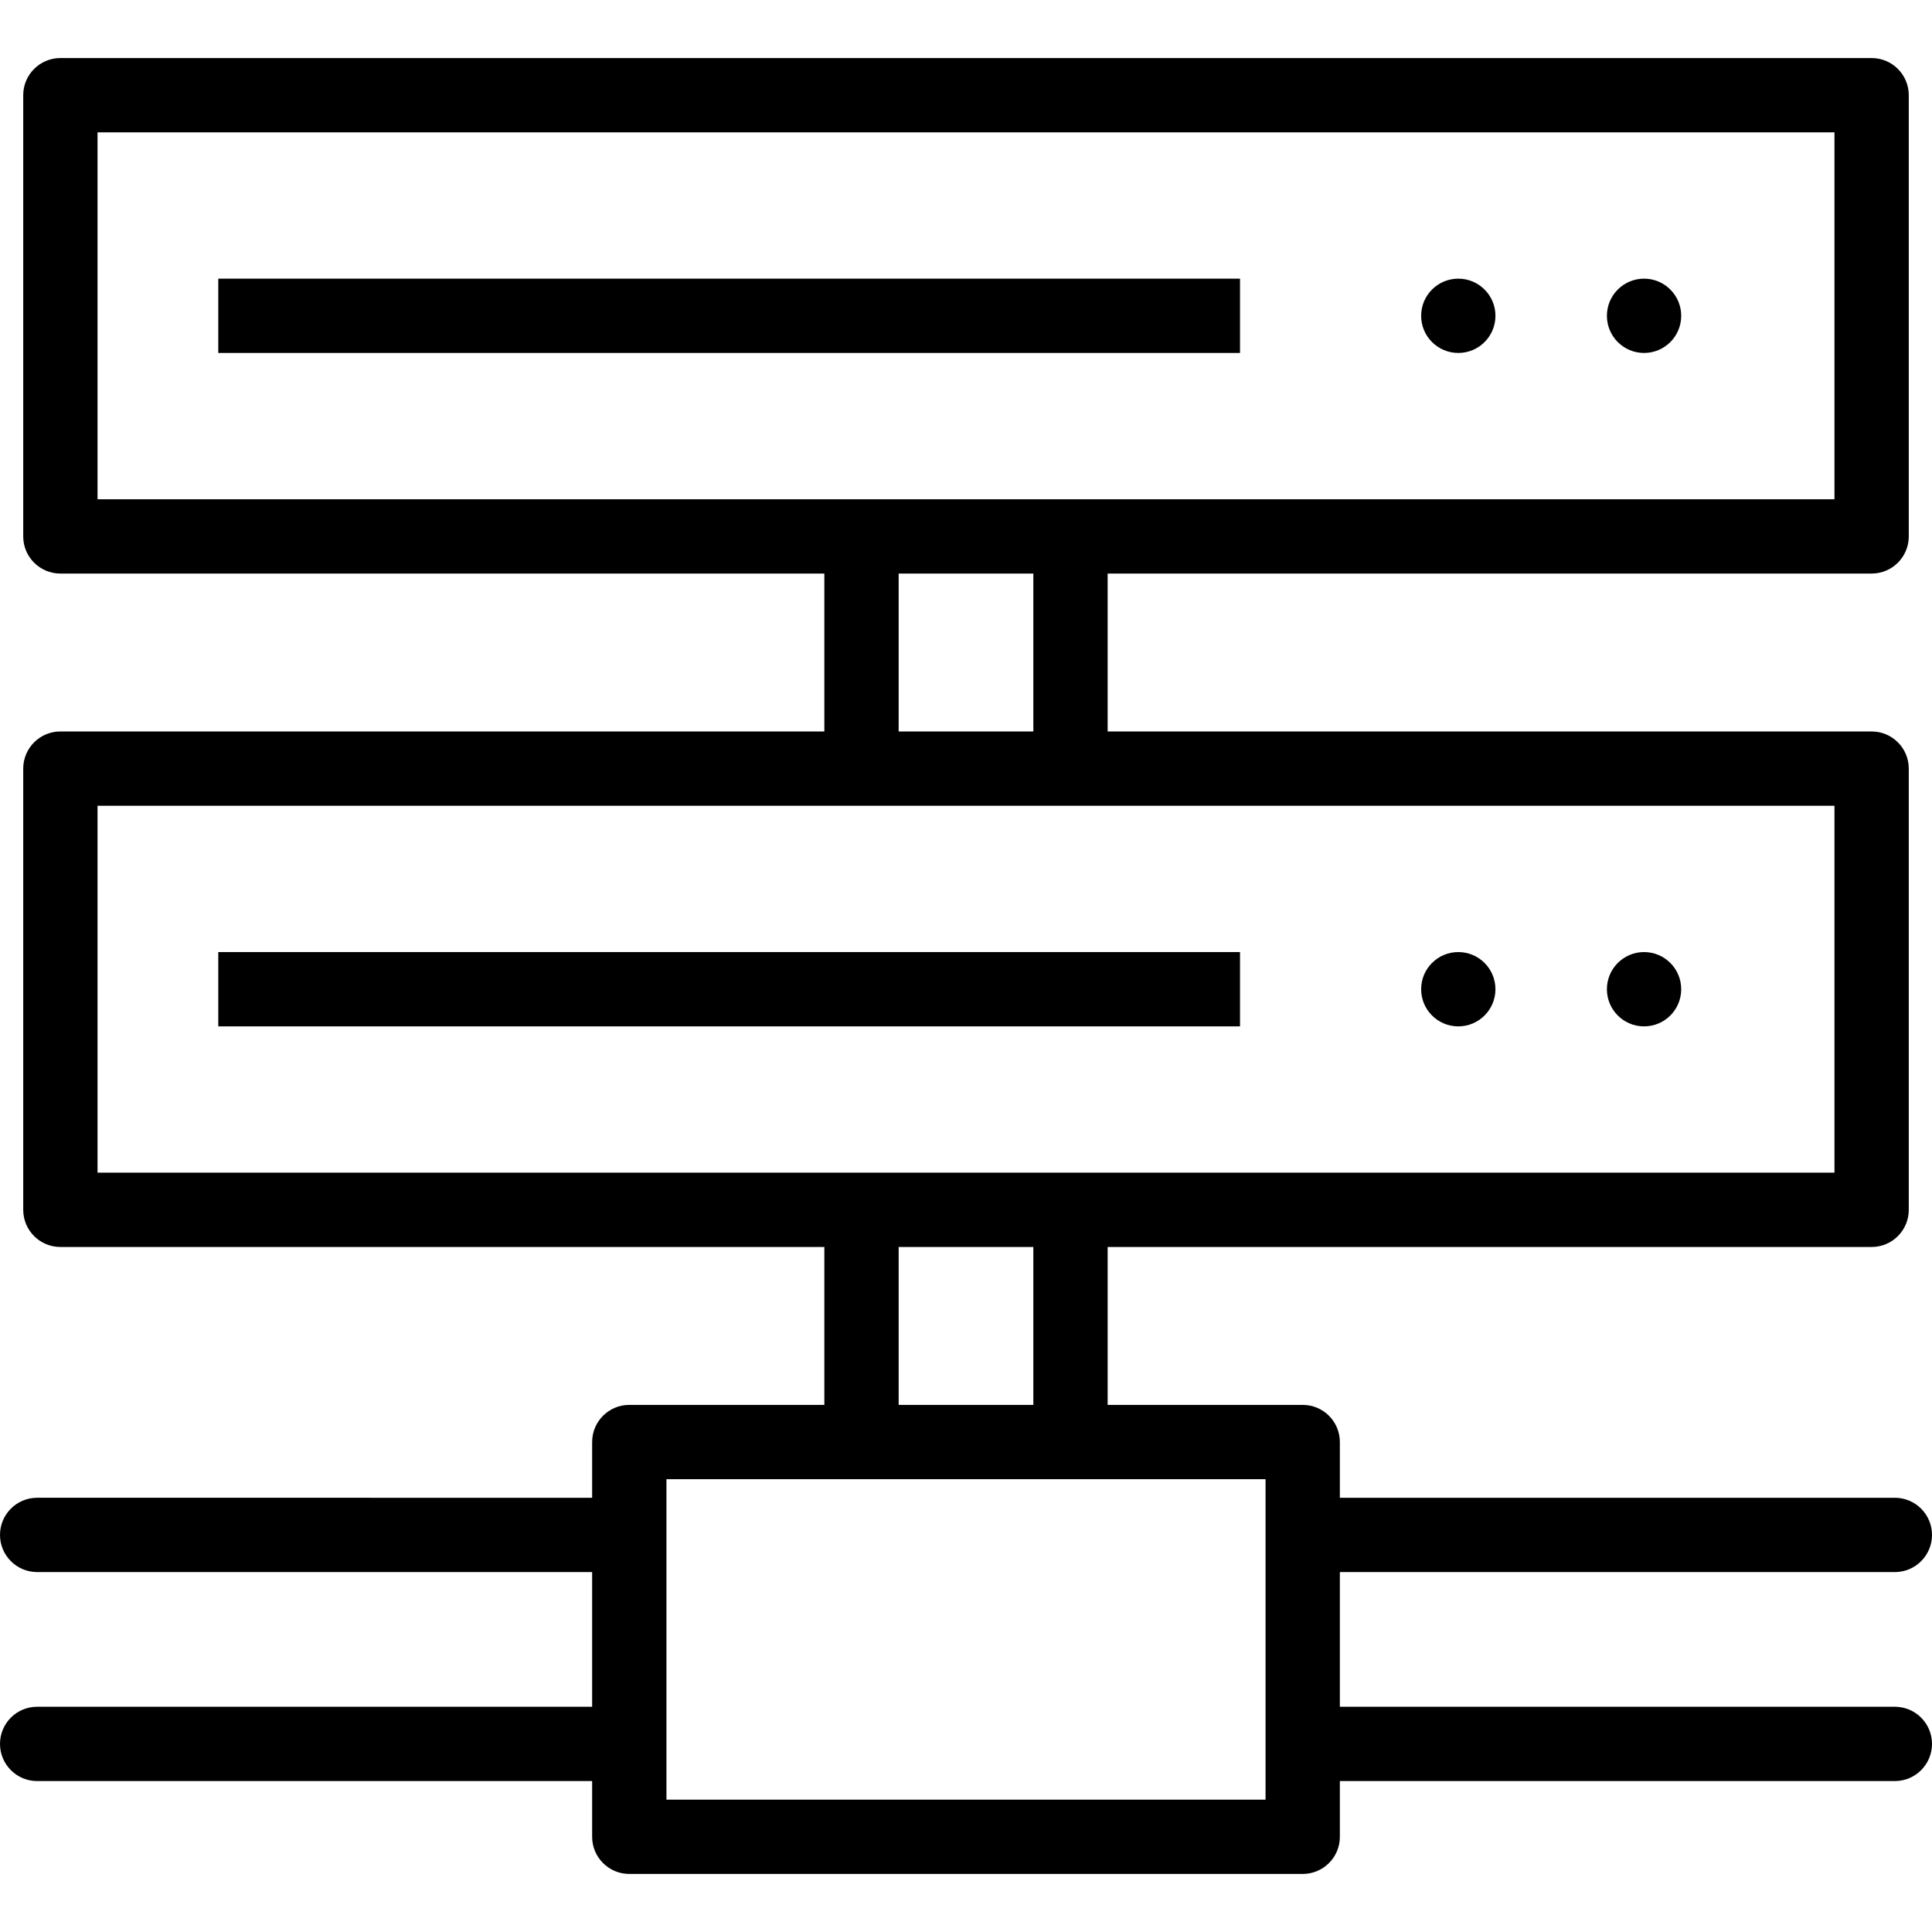
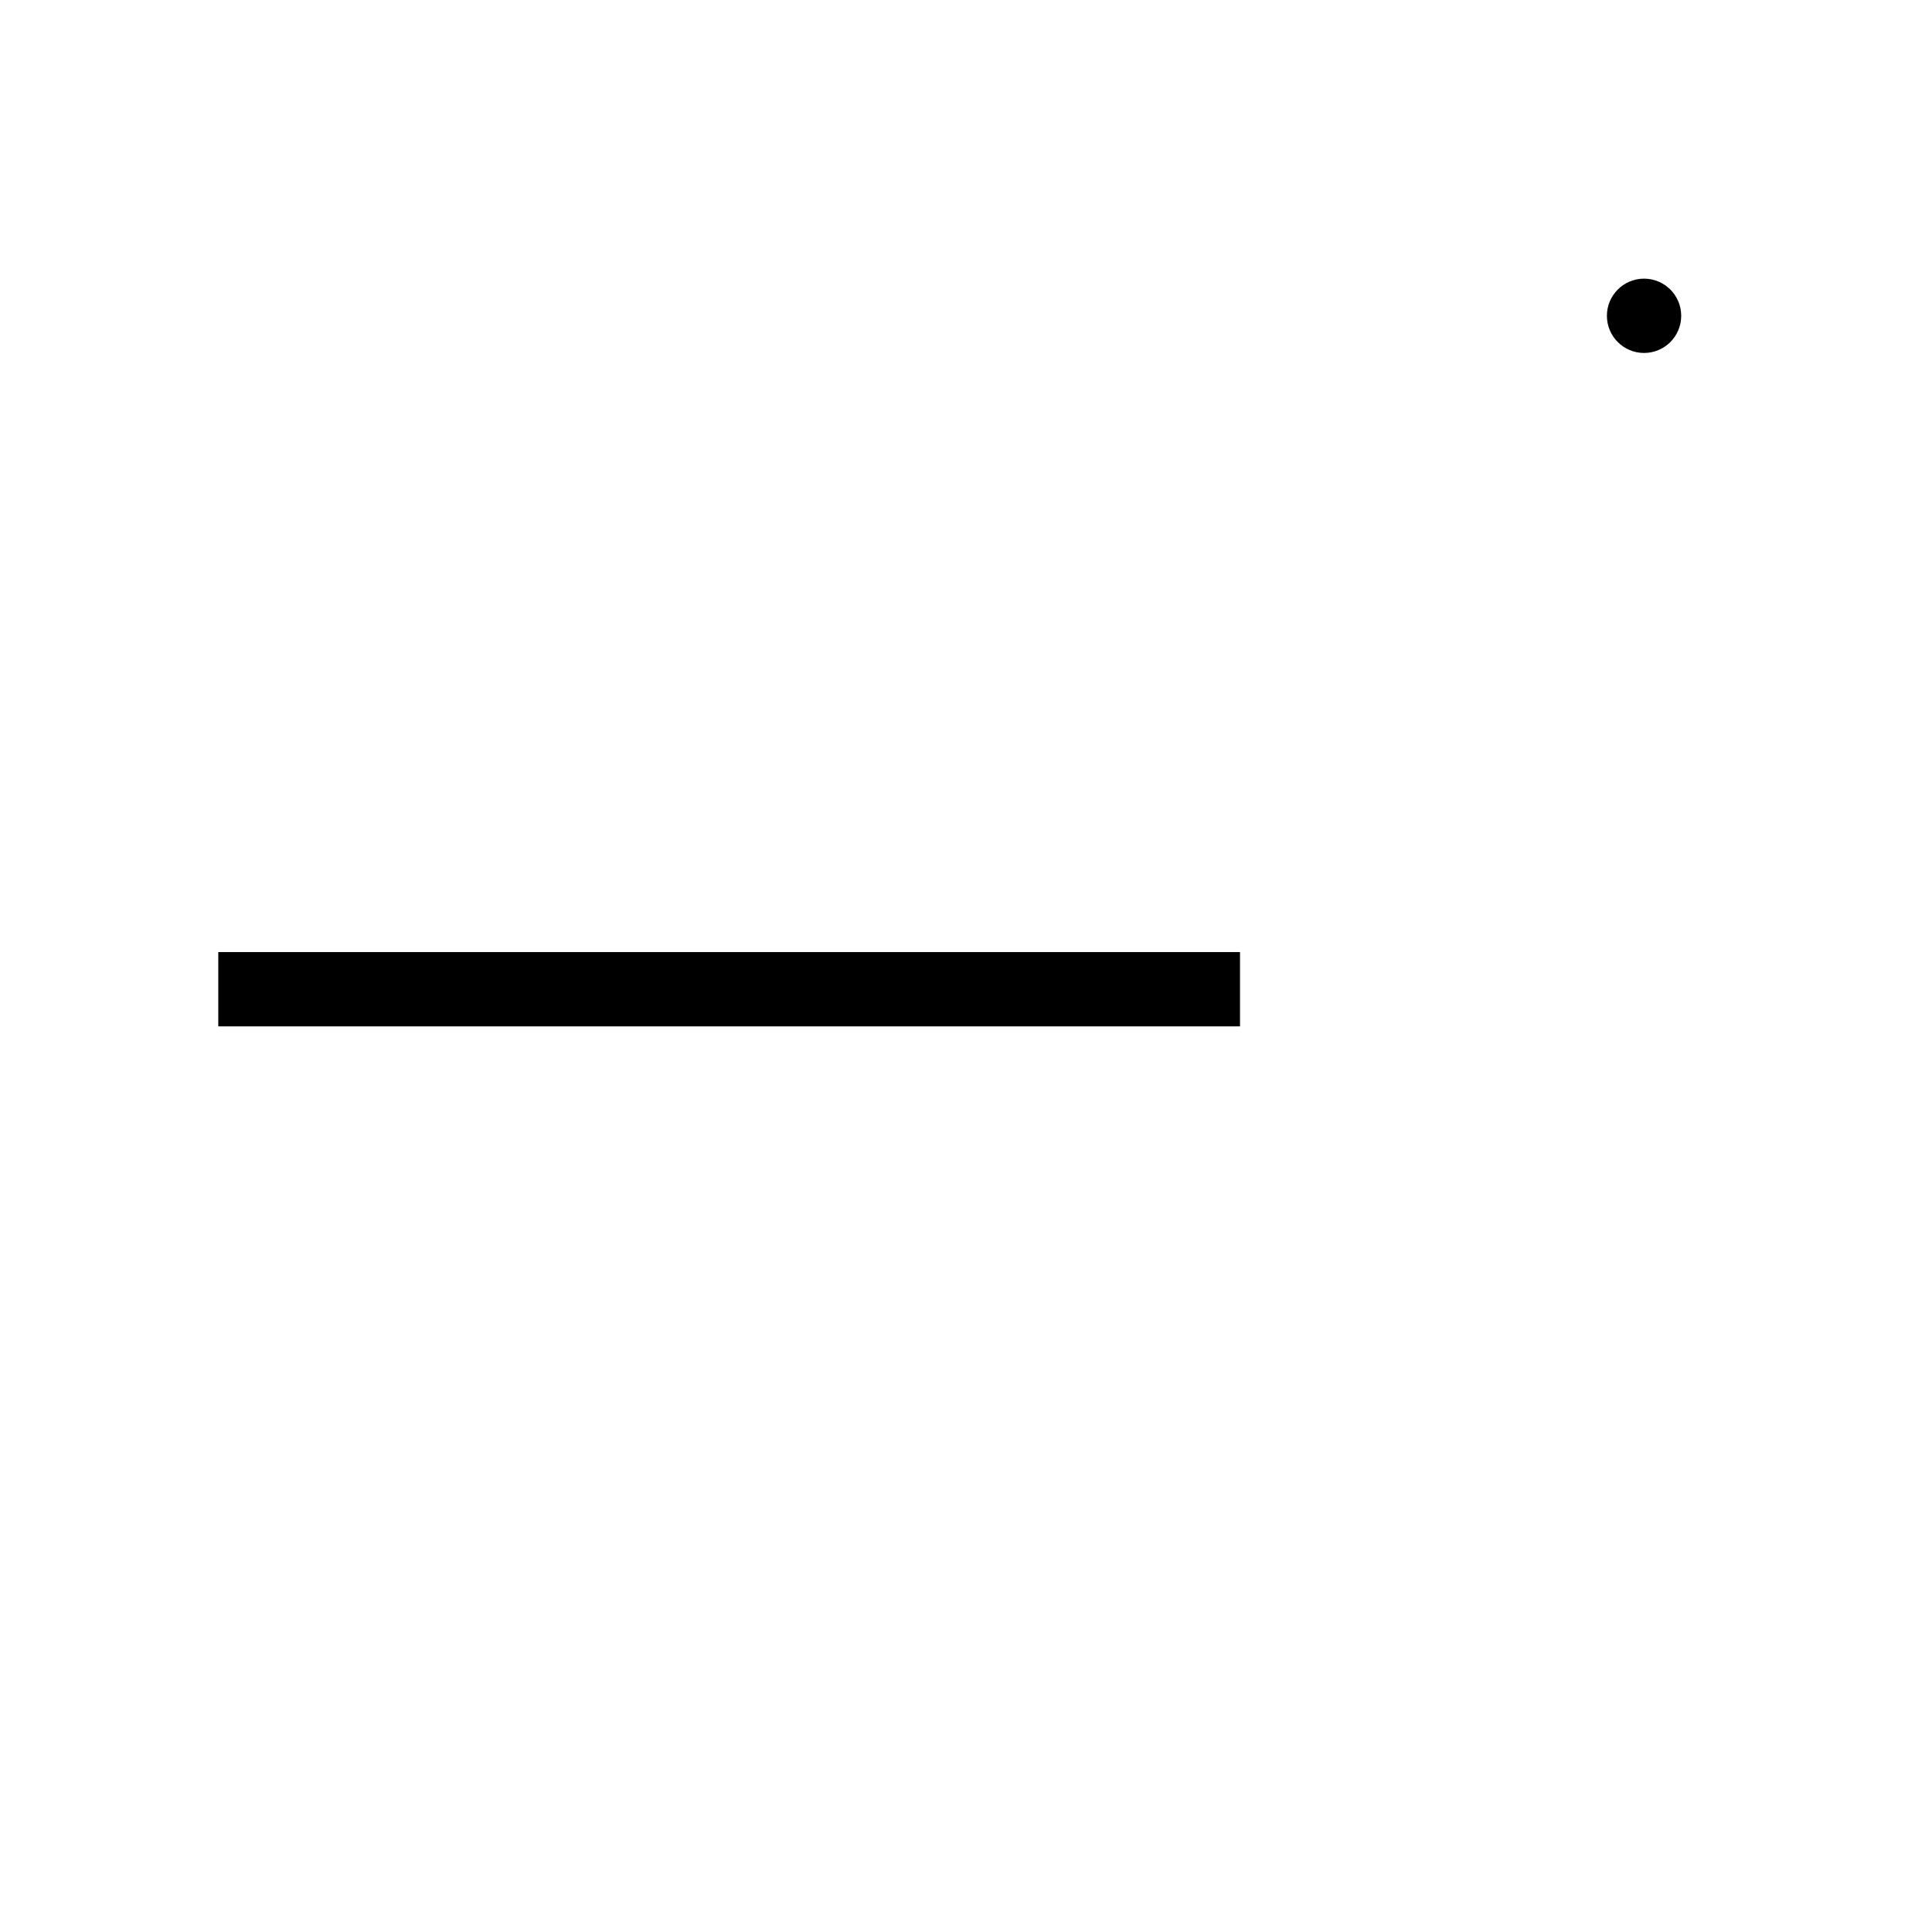
<svg xmlns="http://www.w3.org/2000/svg" fill="#000000" version="1.1" id="Layer_1" viewBox="0 0 512 512" xml:space="preserve">
  <g>
    <g>
      <g>
-         <circle cx="435.692" cy="262.154" r="9.846" />
-         <circle cx="386.462" cy="262.154" r="9.846" />
        <rect x="57.846" y="252.308" width="270.769" height="19.692" />
        <circle cx="435.692" cy="83.692" r="9.846" />
-         <circle cx="386.462" cy="83.692" r="9.846" />
-         <rect x="57.846" y="73.846" width="270.769" height="19.692" />
-         <path d="M502.154,452.308H355.077v-35.692h147.077c5.438,0,9.846-4.409,9.846-9.846c0-5.438-4.409-9.846-9.846-9.846H355.077     v-14.769c0-5.438-4.409-9.846-9.846-9.846h-51.692v-41.846H496c5.438,0,9.846-4.409,9.846-9.846V203.692     c0-5.438-4.409-9.846-9.846-9.846H293.538V152H496c5.438,0,9.846-4.409,9.846-9.846V25.231c0-5.438-4.409-9.846-9.846-9.846H16     c-5.438,0-9.846,4.409-9.846,9.846v116.923c0,5.438,4.409,9.846,9.846,9.846h202.462v41.846H16c-5.438,0-9.846,4.409-9.846,9.846     v116.923c0,5.438,4.409,9.846,9.846,9.846h202.462v41.846h-51.692c-5.438,0-9.846,4.409-9.846,9.846v14.769H9.846     c-5.438,0-9.846,4.409-9.846,9.846c0,5.438,4.409,9.846,9.846,9.846h147.077v35.692H9.846c-5.438,0-9.846,4.409-9.846,9.846     S4.409,472,9.846,472h147.077v14.769c0,5.438,4.409,9.846,9.846,9.846h178.462c5.438,0,9.846-4.409,9.846-9.846V472h147.077     c5.438,0,9.846-4.409,9.846-9.846S507.591,452.308,502.154,452.308z M25.846,132.308V35.077h460.308v97.231H25.846z M273.846,152     v41.846h-35.692V152H273.846z M25.846,310.769v-97.231h460.308v97.231H25.846z M273.846,330.462v41.846h-35.692v-41.846H273.846z      M335.385,476.923H176.615V392h158.769V476.923z" />
      </g>
    </g>
  </g>
</svg>